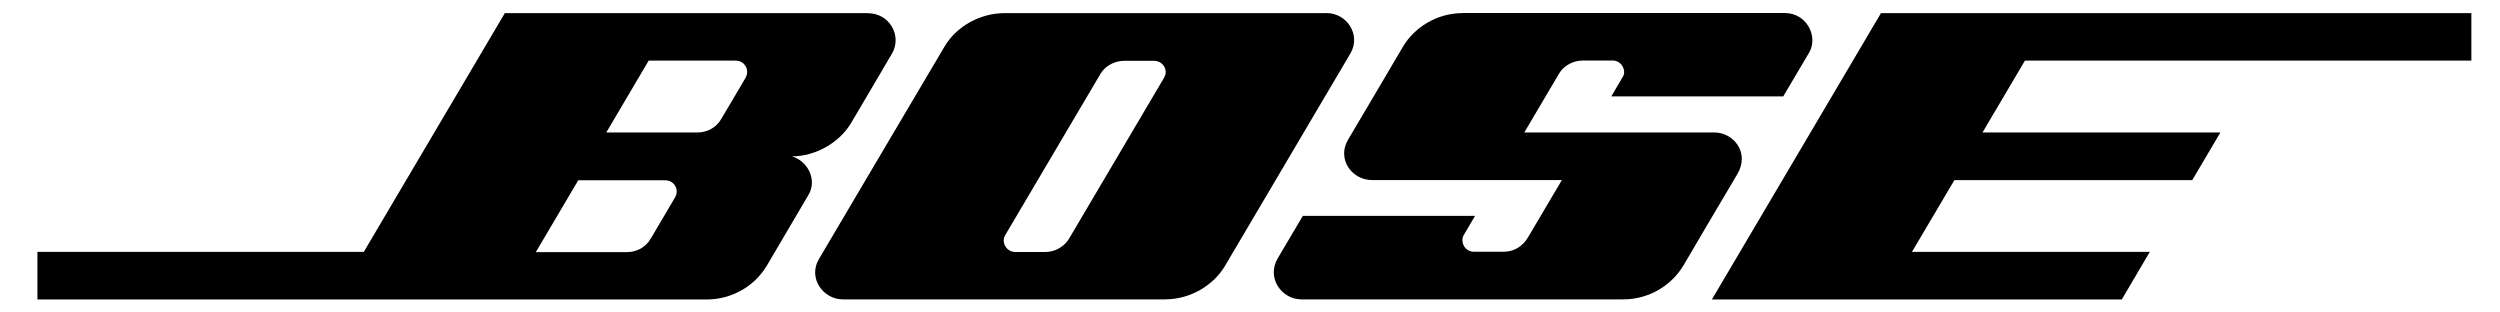
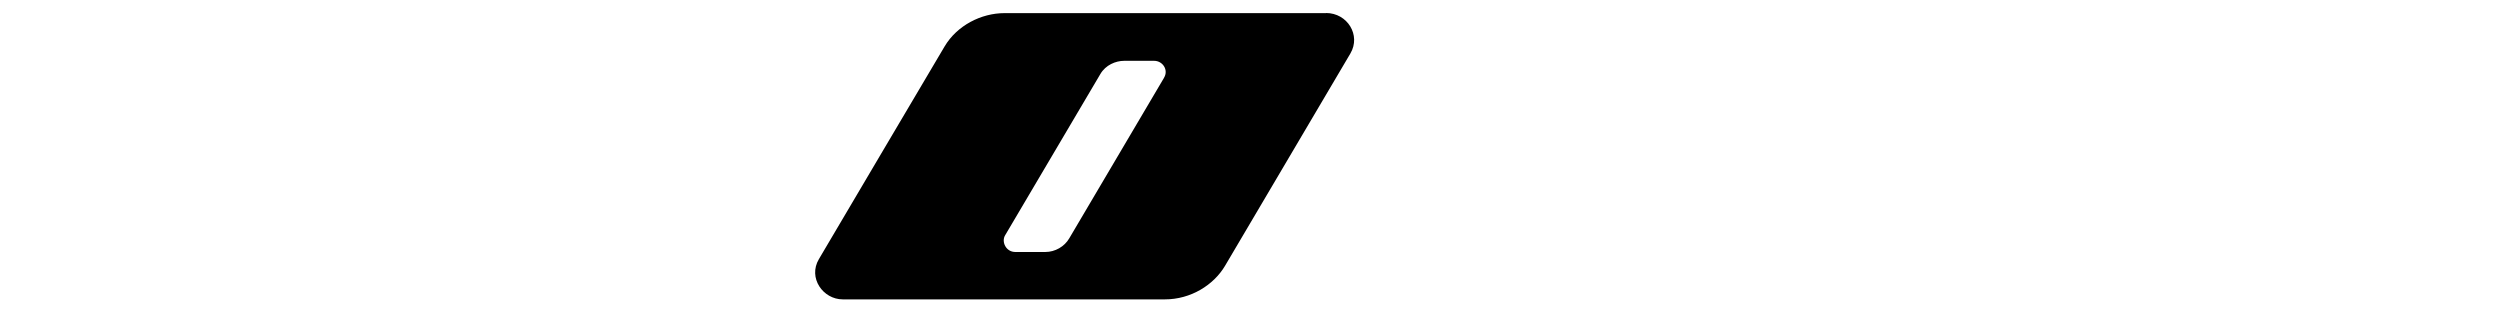
<svg xmlns="http://www.w3.org/2000/svg" width="64" height="8" viewBox="0 0 64 8" fill="none">
-   <path d="M37.439 0.336C36.779 0.336 36.204 0.707 35.914 1.198C35.624 1.689 34.805 3.082 34.512 3.573C34.217 4.067 34.604 4.609 35.121 4.609H39.984C39.984 4.609 39.252 5.85 39.111 6.086C38.97 6.322 38.741 6.445 38.491 6.445H37.735C37.485 6.445 37.379 6.179 37.471 6.019C37.563 5.859 37.761 5.527 37.761 5.527H33.352C33.352 5.527 33.01 6.106 32.711 6.611C32.413 7.116 32.812 7.664 33.315 7.664H41.556C42.21 7.664 42.793 7.313 43.106 6.779C43.42 6.246 44.158 4.988 44.477 4.455C44.795 3.921 44.393 3.391 43.885 3.391H39.022C39.022 3.391 39.818 2.043 39.921 1.869C40.025 1.695 40.26 1.549 40.522 1.549H41.279C41.526 1.549 41.63 1.813 41.553 1.95C41.475 2.088 41.248 2.467 41.248 2.467H45.651C45.651 2.467 46.068 1.762 46.312 1.35C46.556 0.934 46.252 0.333 45.689 0.333H37.434L37.439 0.336Z" fill="black" />
  <path d="M33.95 0.336H25.717C25.12 0.336 24.5 0.651 24.181 1.19C23.859 1.729 21.248 6.153 20.964 6.633C20.679 7.114 21.07 7.664 21.575 7.664H29.822C30.485 7.664 31.069 7.296 31.359 6.808C31.649 6.319 34.294 1.835 34.57 1.369C34.846 0.9 34.492 0.333 33.947 0.333L33.95 0.336ZM29.802 1.987C29.684 2.186 27.492 5.895 27.372 6.103C27.251 6.311 27.013 6.451 26.76 6.451H25.993C25.749 6.451 25.634 6.187 25.729 6.027C25.824 5.867 28.035 2.122 28.17 1.894C28.305 1.664 28.561 1.557 28.779 1.557H29.546C29.767 1.557 29.92 1.793 29.799 1.99L29.802 1.987Z" fill="black" />
-   <path d="M22.225 0.336H12.924L9.313 6.448H0.958V7.667C0.958 7.667 17.465 7.667 18.088 7.667C18.712 7.667 19.303 7.349 19.634 6.796C19.961 6.24 20.478 5.364 20.699 4.985C20.921 4.609 20.688 4.126 20.274 4.003C20.878 4.003 21.489 3.652 21.788 3.149C22.087 2.647 22.561 1.835 22.831 1.378C23.104 0.92 22.77 0.339 22.225 0.339V0.336ZM17.287 5.044C17.178 5.232 16.805 5.861 16.658 6.111C16.512 6.358 16.265 6.454 16.052 6.454C15.839 6.454 13.717 6.454 13.717 6.454L14.803 4.615H17.029C17.261 4.615 17.396 4.856 17.284 5.047L17.287 5.044ZM19.091 1.984C18.982 2.175 18.608 2.801 18.462 3.048C18.315 3.298 18.068 3.391 17.856 3.391H15.521L16.606 1.552H18.832C19.065 1.552 19.197 1.793 19.088 1.984H19.091Z" fill="black" />
-   <path d="M48.153 0.336L43.824 7.667H54.317L55.035 6.448H48.946L50.032 4.612H56.121L56.842 3.391H50.752L51.838 1.552H63.267V0.336H48.153Z" fill="black" />
</svg>